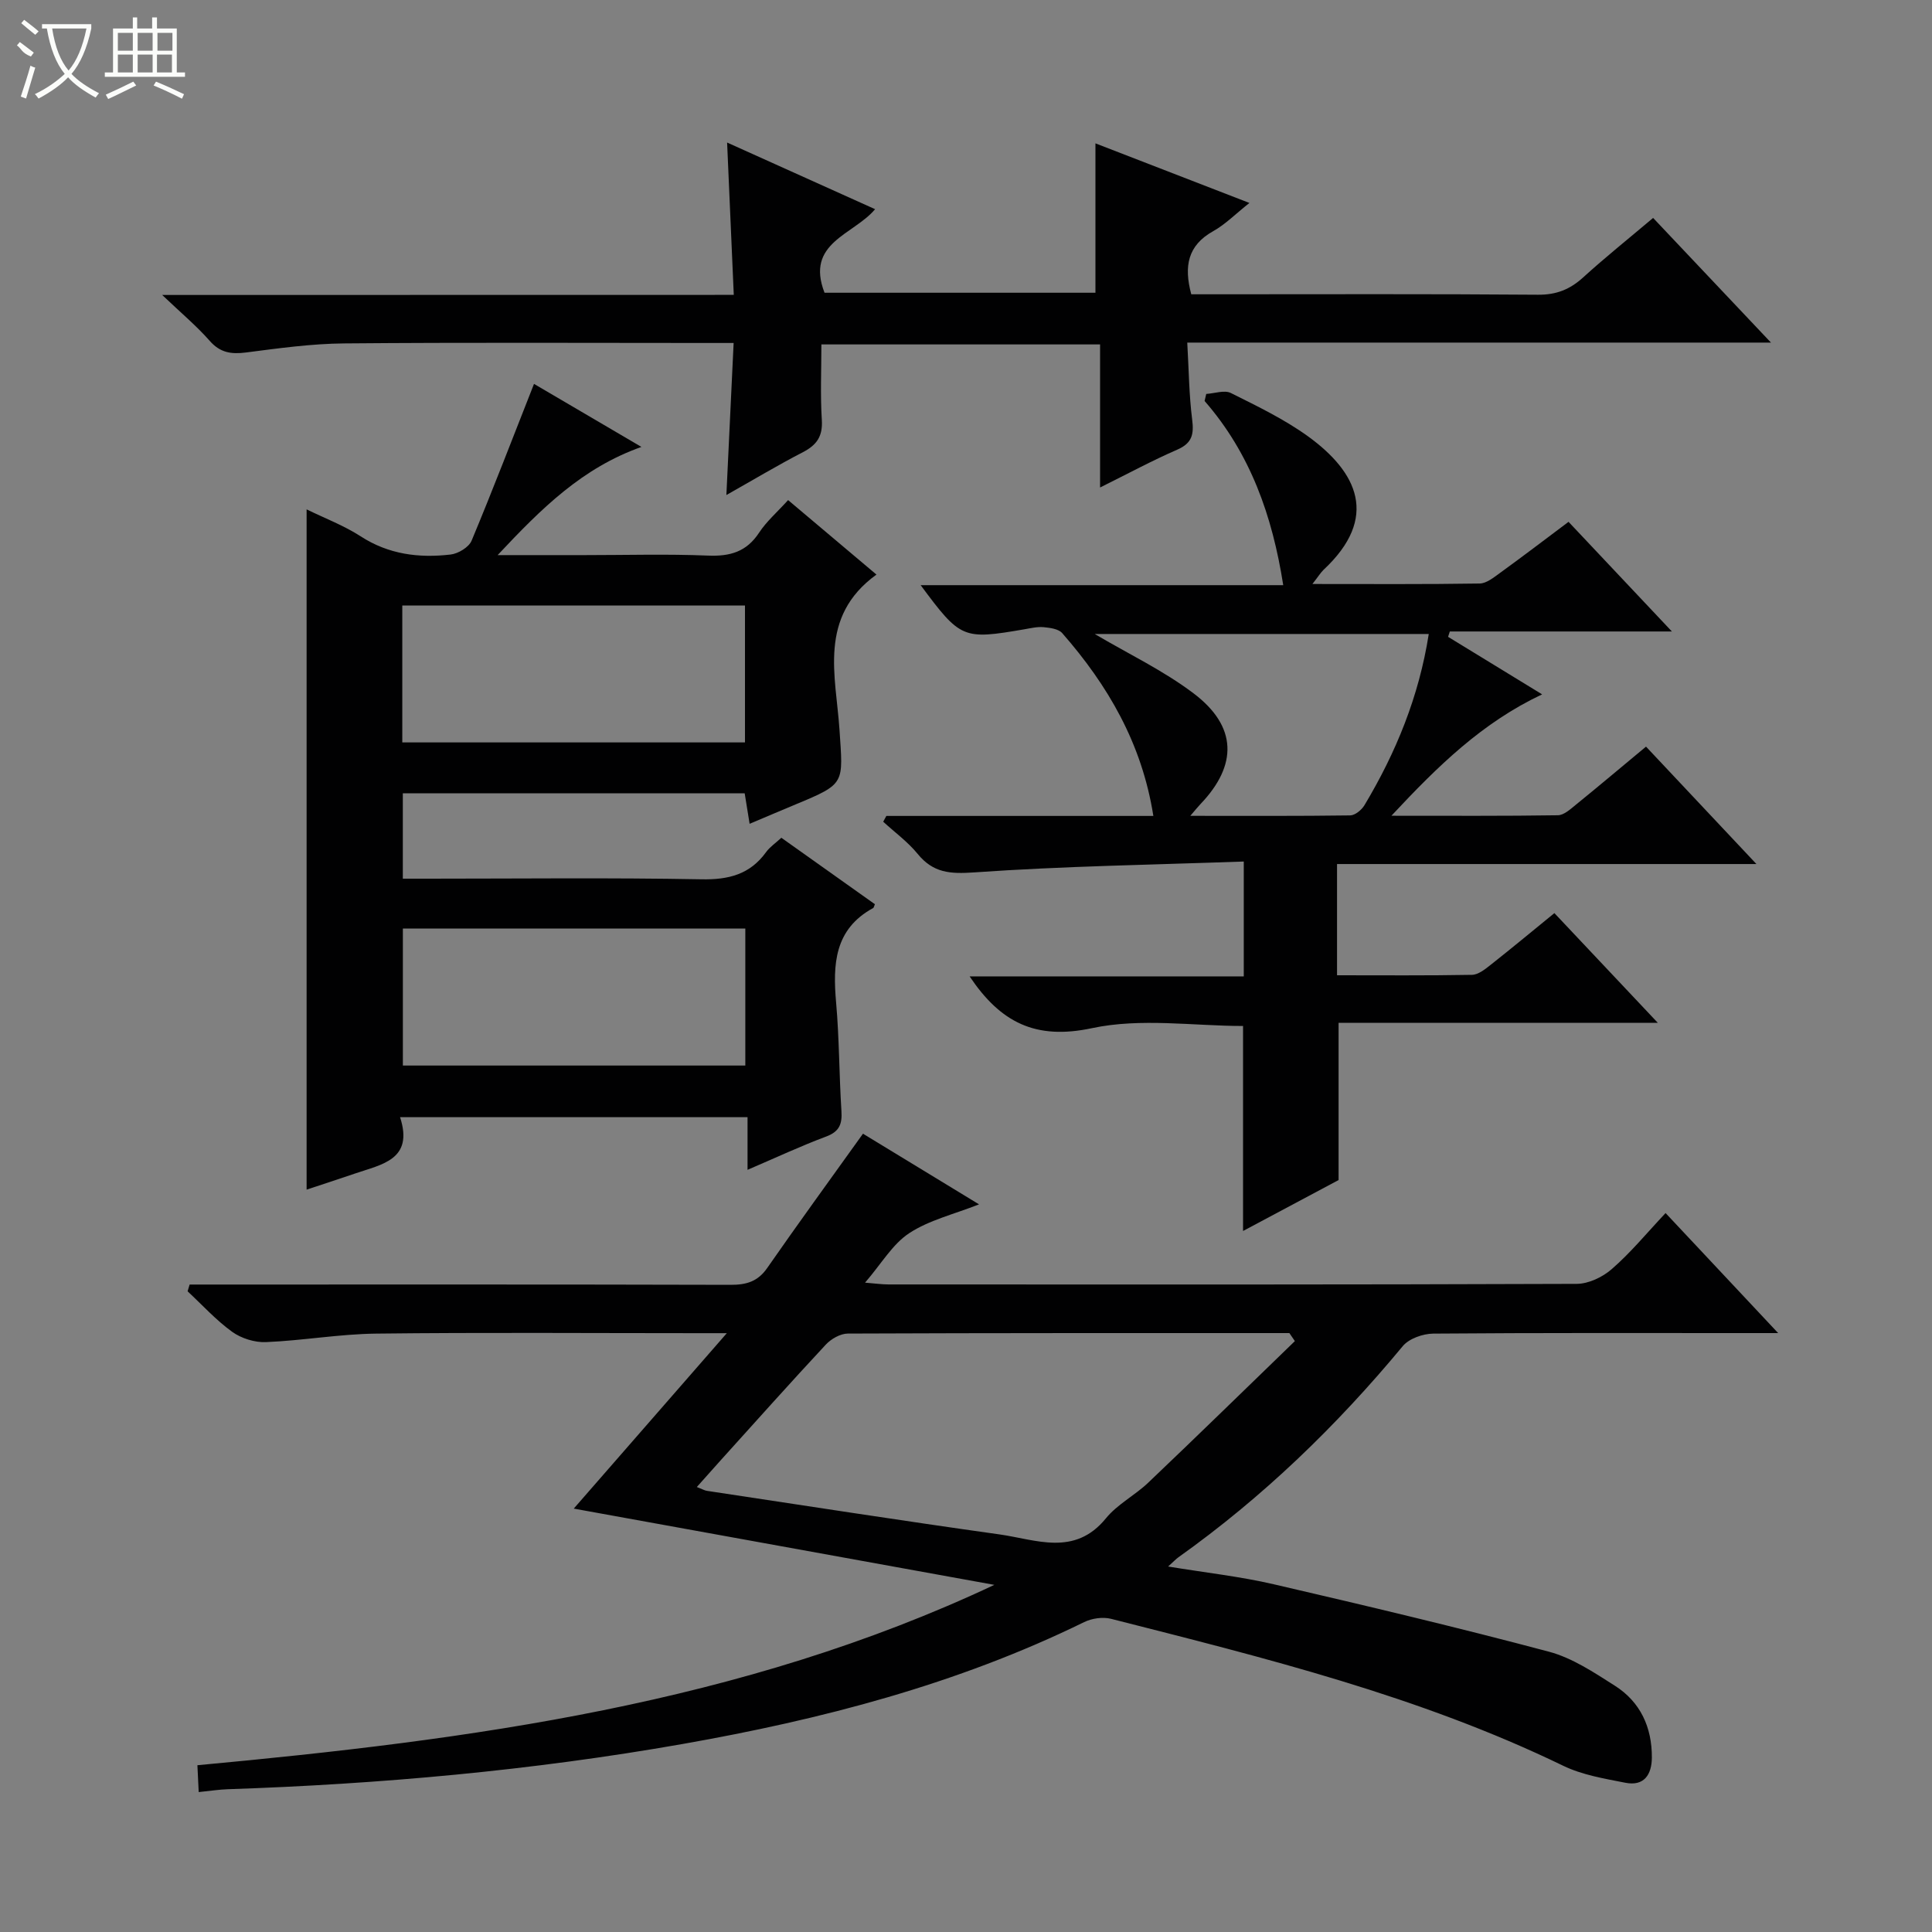
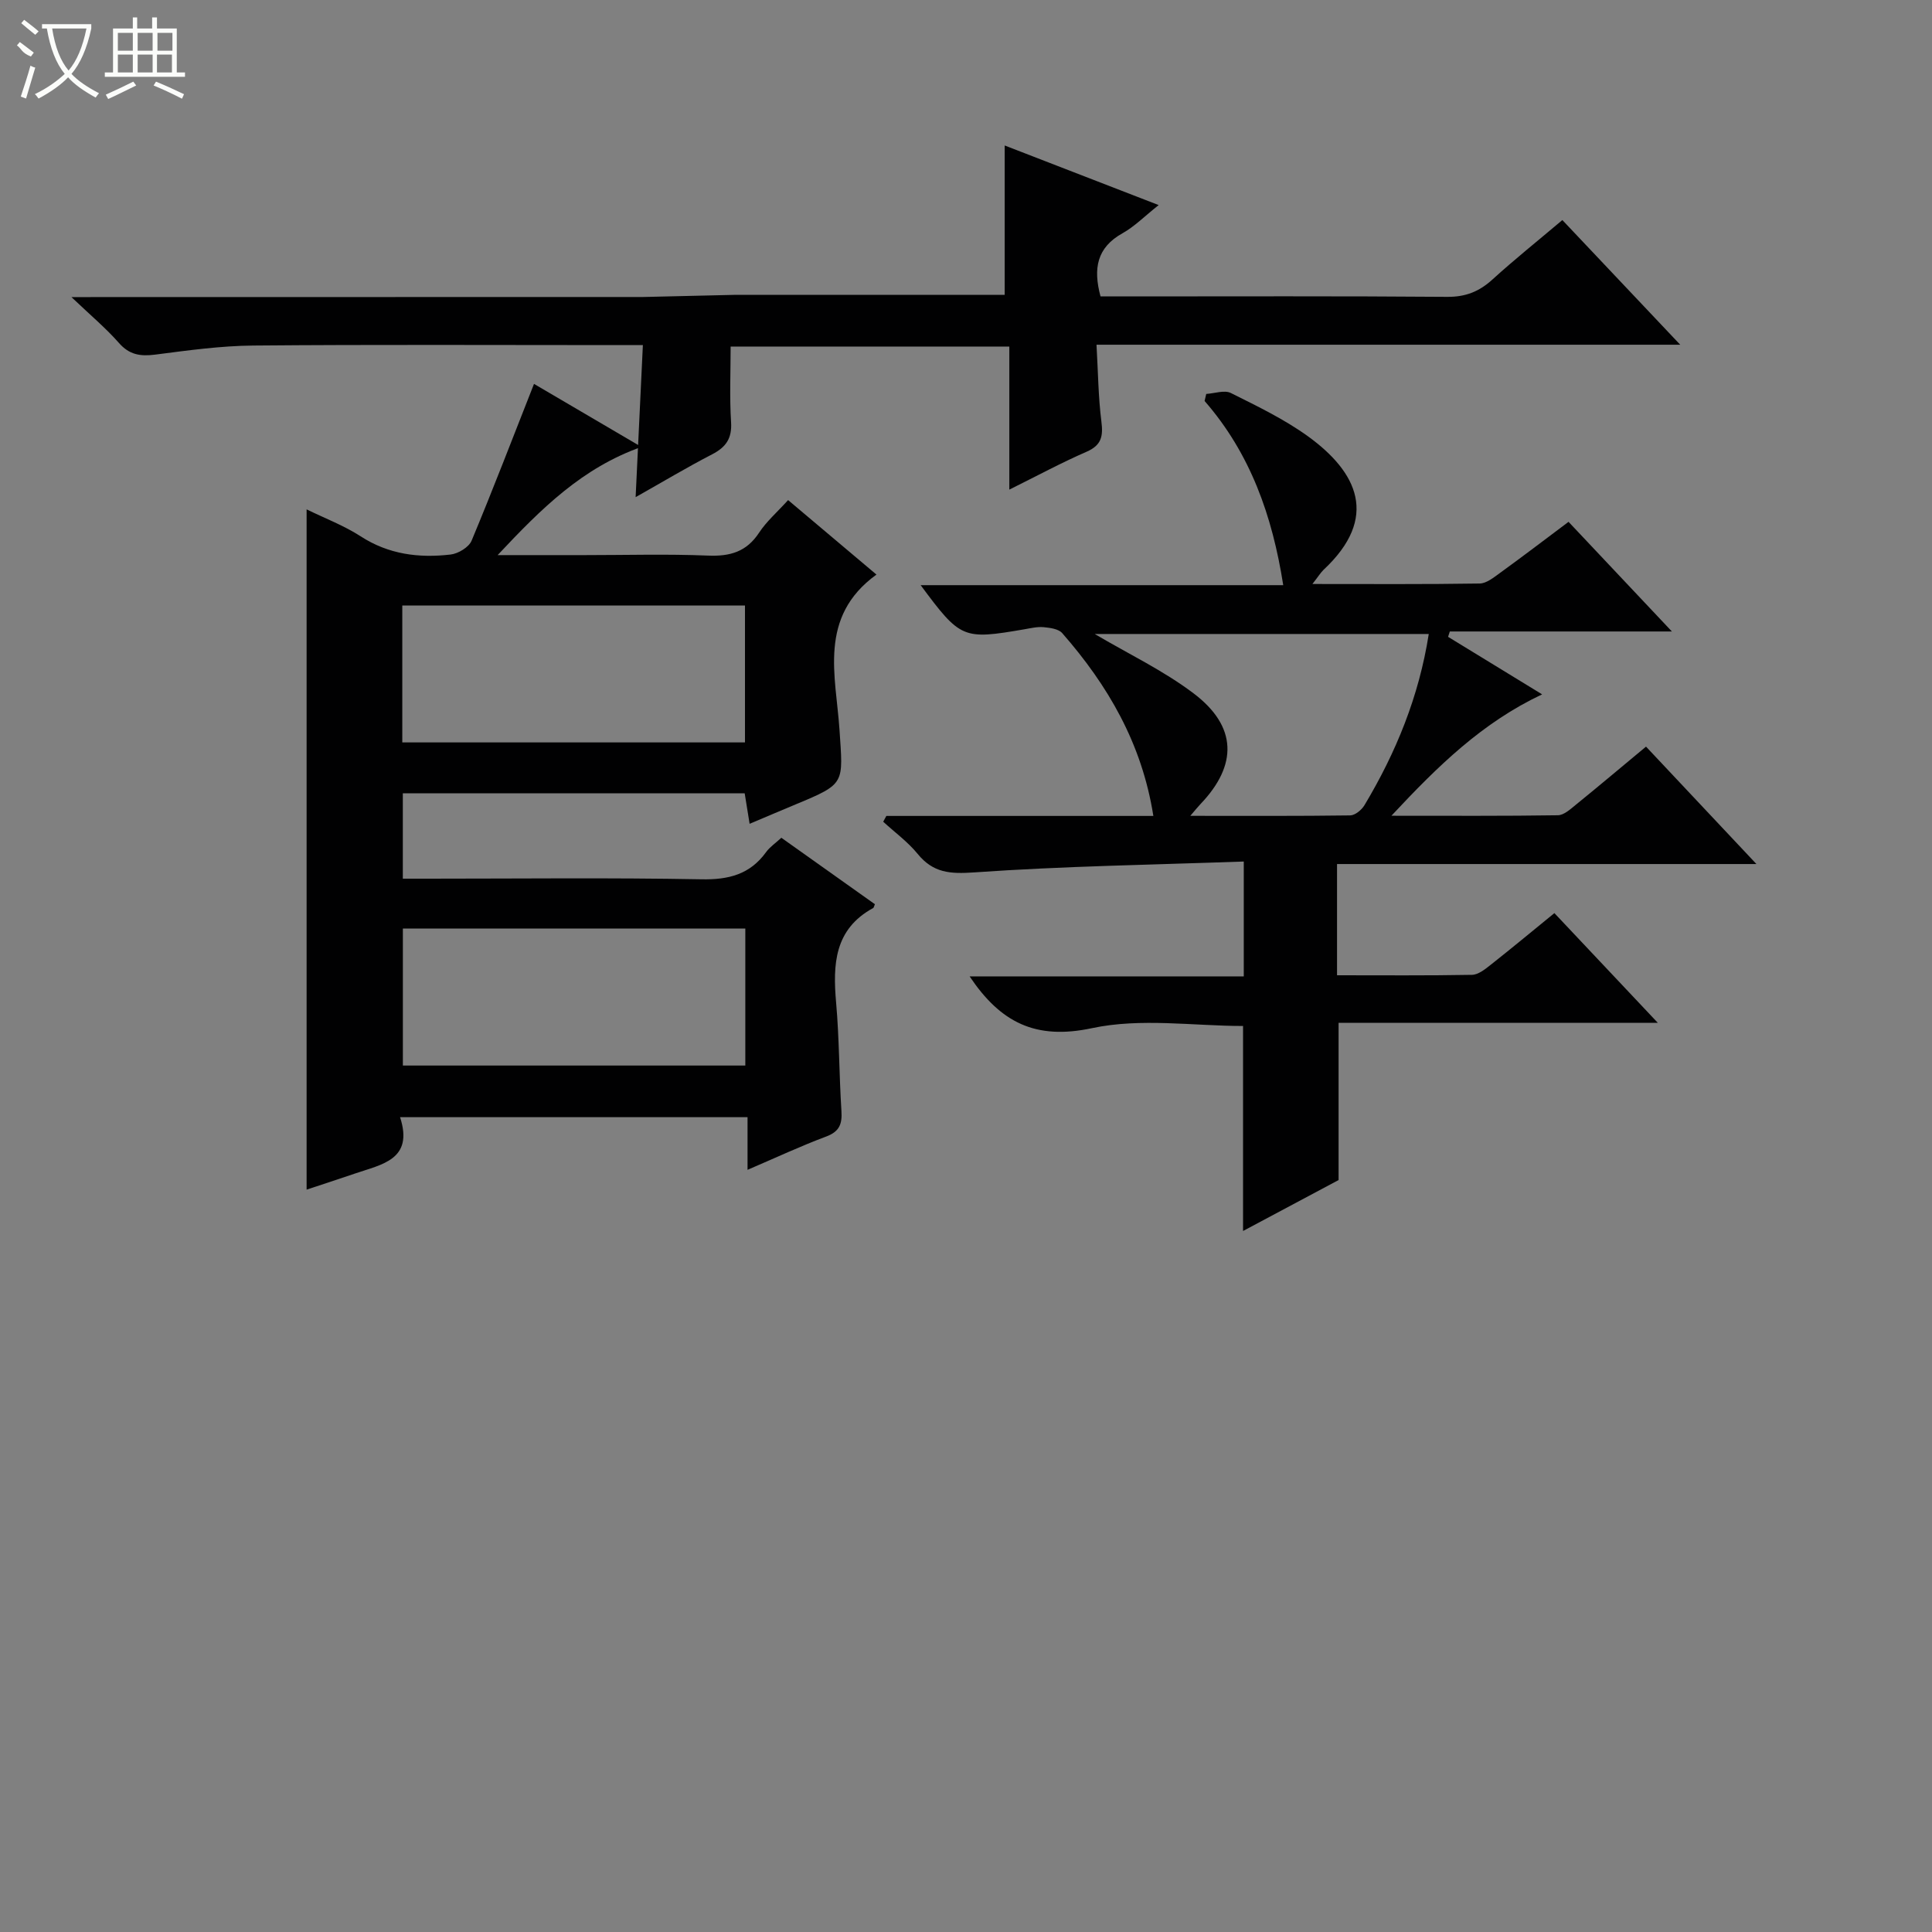
<svg xmlns="http://www.w3.org/2000/svg" enable-background="new 0 0 400 400" viewBox="0 0 400 400">
  <rect x="0" y="0" width="400" height="400" fill="#808080" stroke="none" />
  <g fill="#010102">
-     <path d="m344.84 251.15c8.01 8.53 15.24 16.25 23.31 24.85-2.75 0-4.33 0-5.92 0-21.83 0-43.66-.07-65.49.11-2.15.02-5.02 1.03-6.32 2.6-13.68 16.5-28.95 31.26-46.43 43.7-.52.37-.97.86-2.14 1.92 7.76 1.28 14.92 2.06 21.88 3.68 19.04 4.41 38.06 8.93 56.94 13.95 4.85 1.29 9.35 4.3 13.67 7.05 5.29 3.36 7.69 8.61 7.66 14.86-.02 3.54-1.6 6-5.49 5.23-4.36-.86-8.93-1.61-12.87-3.52-29.82-14.45-61.75-22.32-93.61-30.42-1.71-.43-3.96-.11-5.57.68-26.36 12.91-54.43 20.18-83.16 25.24-31.15 5.48-62.57 8.3-94.16 9.36-1.81.06-3.61.35-6 .59-.09-1.86-.18-3.58-.27-5.56 56.61-5.26 112.56-12.67 165-37.34-28.7-5.2-57.41-10.41-87.08-15.79 10.47-12 20.62-23.63 31.69-36.32-2.98 0-4.55 0-6.12 0-22.16 0-44.33-.17-66.49.09-7.6.09-15.19 1.44-22.8 1.76-2.33.1-5.11-.77-7-2.13-3.35-2.42-6.18-5.55-9.23-8.39.14-.47.28-.94.42-1.4h5.01c35.66 0 71.32-.04 106.98.06 3.26.01 5.64-.67 7.59-3.48 6.34-9.12 12.88-18.11 19.83-27.81 7.41 4.52 15.55 9.47 24.03 14.63-5.22 2.06-10.34 3.26-14.46 5.97-3.46 2.27-5.75 6.32-9.14 10.24 2.14.17 3.51.37 4.87.37 47.49.02 94.98.06 142.47-.12 2.46-.01 5.37-1.4 7.26-3.06 3.91-3.39 7.2-7.41 11.14-11.6zm-76.75 26.51c-.38-.55-.76-1.1-1.14-1.66-30.47 0-60.95-.03-91.42.1-1.54.01-3.45 1.1-4.55 2.28-7.37 7.91-14.57 15.99-21.82 24.01-1.58 1.75-3.13 3.51-4.89 5.48 1.17.45 1.61.72 2.08.79 20.18 3.04 40.35 6.19 60.57 9.02 7.55 1.06 15.56 4.64 22.05-3.33 2.37-2.91 6-4.75 8.76-7.38 10.19-9.69 20.25-19.53 30.36-29.31z" />
    <path d="m110.56 79.48c6.63 3.89 14.18 8.32 22.24 13.05-12.23 4.34-20.63 12.65-29.77 22.4h18.06c8.5 0 17-.25 25.49.1 4.56.19 7.97-.77 10.58-4.74 1.53-2.33 3.71-4.22 6.01-6.75 6.16 5.19 12.17 10.26 18.29 15.42-12.16 8.8-8.38 21.03-7.65 32.16.73 11.16 1.3 11.11-9.03 15.4-3.04 1.26-6.06 2.56-9.58 4.04-.38-2.36-.68-4.22-1.02-6.31-23.54 0-46.96 0-70.78 0v17.67h5.35c18.83 0 37.66-.22 56.47.13 5.63.11 10.04-1 13.39-5.63.76-1.05 1.91-1.82 3.16-2.97 6.51 4.63 12.97 9.21 19.37 13.76-.21.49-.24.72-.35.78-8.06 4.39-8.38 11.67-7.68 19.61.66 7.45.62 14.95 1.1 22.42.17 2.67-.39 4.25-3.14 5.28-5.27 1.97-10.38 4.36-16.3 6.9 0-3.88 0-7.25 0-10.9-24.19 0-47.73 0-71.94 0 2.87 8.83-3.82 9.77-9.37 11.68-3.26 1.12-6.55 2.18-9.98 3.32 0-47.07 0-93.71 0-140.84 3.85 1.88 7.76 3.36 11.19 5.58 5.8 3.76 12.08 4.53 18.62 3.77 1.58-.18 3.78-1.51 4.35-2.87 4.45-10.66 8.58-21.45 12.92-32.46zm43.68 45.88c-23.87 0-47.43 0-70.95 0v28.35h70.95c0-9.56 0-18.96 0-28.35zm-70.83 66.89v28.36h70.9c0-9.58 0-18.84 0-28.36-23.71 0-47.14 0-70.9 0z" />
    <path d="m271.72 120.91c12.13 0 23.38.08 34.63-.1 1.44-.02 2.97-1.3 4.28-2.24 4.58-3.32 9.08-6.75 14.12-10.53 6.9 7.32 13.78 14.61 21.4 22.7-15.98 0-30.98 0-45.98 0-.12.37-.24.74-.36 1.11 6.26 3.83 12.52 7.66 19.47 11.91-12.38 5.84-21.51 14.75-31.2 25.13 12.33 0 23.4.07 34.46-.1 1.27-.02 2.62-1.28 3.74-2.19 4.77-3.87 9.46-7.83 14.51-12.02 7.48 7.95 14.8 15.73 22.86 24.31-29.59 0-58 0-86.83 0v23.03c9.39 0 18.67.08 27.93-.09 1.29-.02 2.69-1.13 3.81-2.02 4.31-3.4 8.54-6.91 13.26-10.76 6.95 7.37 13.86 14.7 21.41 22.71-22.53 0-44.37 0-66.09 0v32.56c-6.02 3.21-12.84 6.85-19.78 10.54 0-14.28 0-28.16 0-42.44-10.24 0-21.17-1.71-31.28.45-11.71 2.5-18.94-1.19-25.33-10.72h56.76c0-7.89 0-15.26 0-23.78-18.7.67-37.29.95-55.81 2.25-4.99.35-8.49.11-11.7-3.82-2.04-2.5-4.74-4.47-7.14-6.67.22-.4.43-.8.65-1.2h55.28c-2.37-15.03-9.43-27.07-18.88-37.86-.77-.87-2.5-1.09-3.83-1.22-1.29-.12-2.64.2-3.95.43-12.79 2.2-13.25 2.01-21.52-9.13h75.07c-2.25-14.36-6.81-27.27-16.28-38.13.11-.49.23-.97.34-1.46 1.72-.1 3.77-.86 5.1-.19 5.49 2.74 11.1 5.44 16.04 9.02 10.08 7.33 14.8 16.72 3.12 27.61-.63.63-1.12 1.44-2.28 2.91zm-45.07 10.35c6.93 4.1 14.2 7.55 20.49 12.31 9.01 6.82 9.13 14.83 1.41 22.9-.53.56-1.01 1.16-2.11 2.44 11.6 0 22.35.06 33.1-.09 1.01-.01 2.37-1.13 2.95-2.1 6.54-10.91 11.29-22.52 13.32-35.46-23.28 0-46.34 0-69.16 0z" />
-     <path d="m151.92 61.05c-.47-10.77-.91-20.81-1.38-31.54 10.5 4.73 20.44 9.21 30.64 13.8-4.48 5.34-14.49 6.92-10.47 17.3h56.09c0-10.09 0-20.27 0-30.93 10.22 3.96 20.65 7.99 31.88 12.34-2.91 2.3-4.99 4.44-7.5 5.84-5.28 2.95-6.1 7.26-4.54 13.07h5.31c22.16 0 44.32-.09 66.48.09 3.8.03 6.61-1.1 9.34-3.58 4.54-4.13 9.35-7.98 14.49-12.32 7.96 8.42 15.76 16.67 24.4 25.81-40.79 0-80.45 0-120.85 0 .33 5.71.37 10.84 1.01 15.89.39 3.06.03 4.92-3.07 6.27-5.15 2.24-10.11 4.92-15.99 7.84 0-10.28 0-19.81 0-29.62-19.41 0-38.16 0-57.7 0 0 5.14-.24 10.41.09 15.65.21 3.34-1.02 5.15-3.88 6.64-5.28 2.73-10.38 5.79-15.88 8.89.5-10.61.98-20.67 1.5-31.48-2.16 0-3.92 0-5.67 0-24.99 0-49.99-.13-74.98.09-6.78.06-13.57 1.01-20.32 1.88-3.06.39-5.35.05-7.51-2.42-2.69-3.06-5.85-5.7-9.83-9.49 40.22-.02 78.8-.02 118.34-.02z" />
+     <path d="m151.92 61.05h56.09c0-10.09 0-20.27 0-30.93 10.22 3.96 20.65 7.99 31.88 12.34-2.91 2.3-4.99 4.44-7.5 5.84-5.28 2.95-6.1 7.26-4.54 13.07h5.31c22.16 0 44.32-.09 66.48.09 3.8.03 6.61-1.1 9.34-3.58 4.54-4.13 9.35-7.98 14.49-12.32 7.96 8.42 15.76 16.67 24.4 25.81-40.79 0-80.45 0-120.85 0 .33 5.71.37 10.84 1.01 15.89.39 3.06.03 4.92-3.07 6.27-5.15 2.24-10.11 4.92-15.99 7.84 0-10.28 0-19.81 0-29.62-19.41 0-38.16 0-57.7 0 0 5.14-.24 10.41.09 15.65.21 3.34-1.02 5.15-3.88 6.64-5.28 2.73-10.38 5.79-15.88 8.89.5-10.61.98-20.67 1.5-31.48-2.16 0-3.92 0-5.67 0-24.99 0-49.99-.13-74.98.09-6.78.06-13.57 1.01-20.32 1.88-3.06.39-5.35.05-7.51-2.42-2.69-3.06-5.85-5.7-9.83-9.49 40.22-.02 78.8-.02 118.34-.02z" />
  </g>
  <path d="m6.4 11.7c-2-.8-1.9-1.6-2.9-2.3l.6-.7c.9.7 1.9 1.4 2.9 2.2zm-2.1 8.3c.7-2.1 1.4-4.2 2-6.4.2.1.6.3 1 .4-.7 2.3-1.3 4.4-1.9 6.4zm3-12.8c-1.1-.9-2.1-1.7-2.9-2.4l.6-.7c1 .8 2 1.5 3 2.4zm1.4-1.3v-.9h10.2v.9c-.9 4.2-2.3 7.3-4.1 9.4 1.3 1.4 3.2 2.7 5.7 4-.2.2-.4.5-.7.9-2.5-1.4-4.4-2.7-5.7-4.2-1.4 1.5-3.5 3-6.1 4.4 0 0 0 0-.1-.1-.3-.4-.5-.7-.7-.8 2.7-1.3 4.7-2.8 6.2-4.2-1.8-2.2-3-5.3-3.7-9.4zm9.2 0h-7.1c.6 3.8 1.7 6.7 3.4 8.7 1.7-2 2.9-4.8 3.7-8.7z" fill="#fbfcfa" />
  <path d="m31.6 3.6h.9v2.3h4.1v9.1h1.7v.9h-16.6v-.9h1.7v-9.1h4.1v-2.3h.9v2.3h3.1v-2.3zm-4 13.3.6.8c-1.9.9-3.8 1.9-5.8 2.8-.2-.3-.3-.6-.5-.9 2-.9 3.9-1.8 5.7-2.7zm-3.2-10.1v3.7h3.1v-3.7zm0 4.5v3.7h3.1v-3.7zm4.1-4.5v3.7h3.1v-3.7zm0 4.5v3.7h3.1v-3.7zm9.1 9.1c-2.1-1.1-4.1-2-5.8-2.7l.5-.8c2.2.9 4.1 1.8 5.8 2.6l-.4.9zm-1.9-13.6h-3.1v3.7h3.1zm-3.2 4.5v3.7h3.1v-3.7z" fill="#fbfcfa" />
</svg>